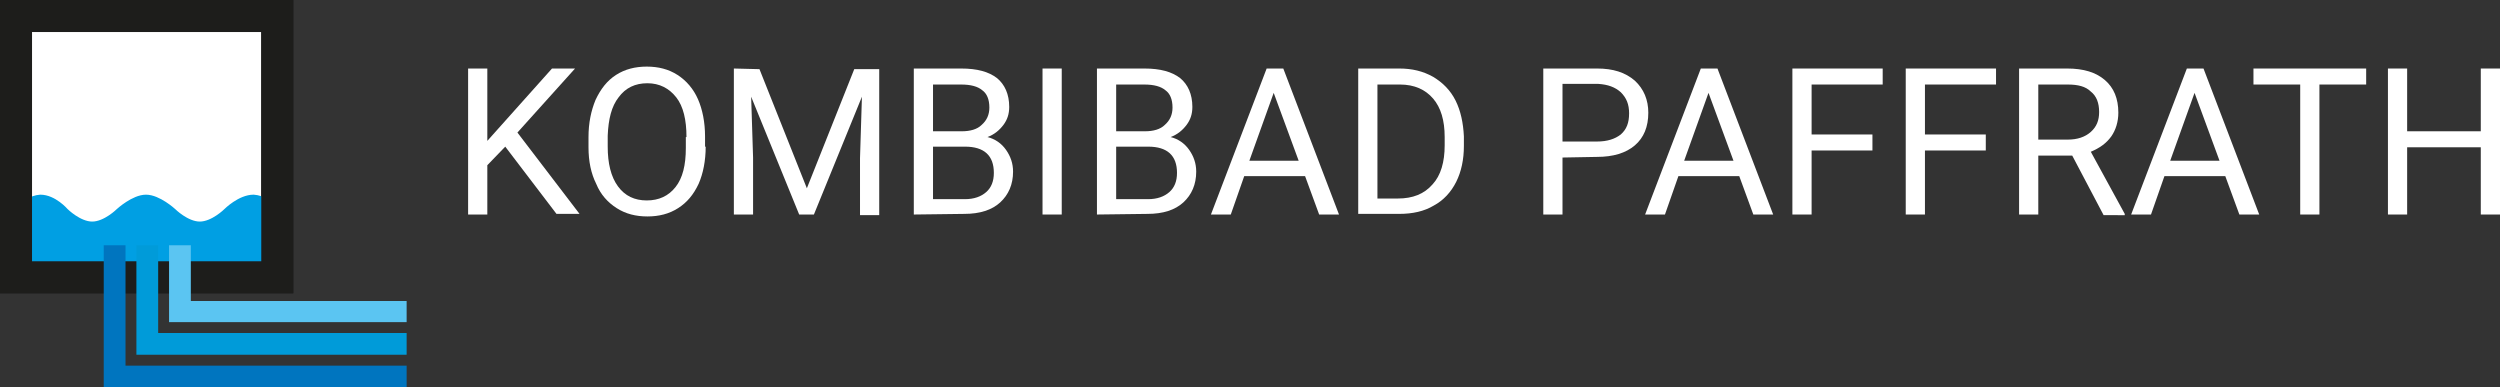
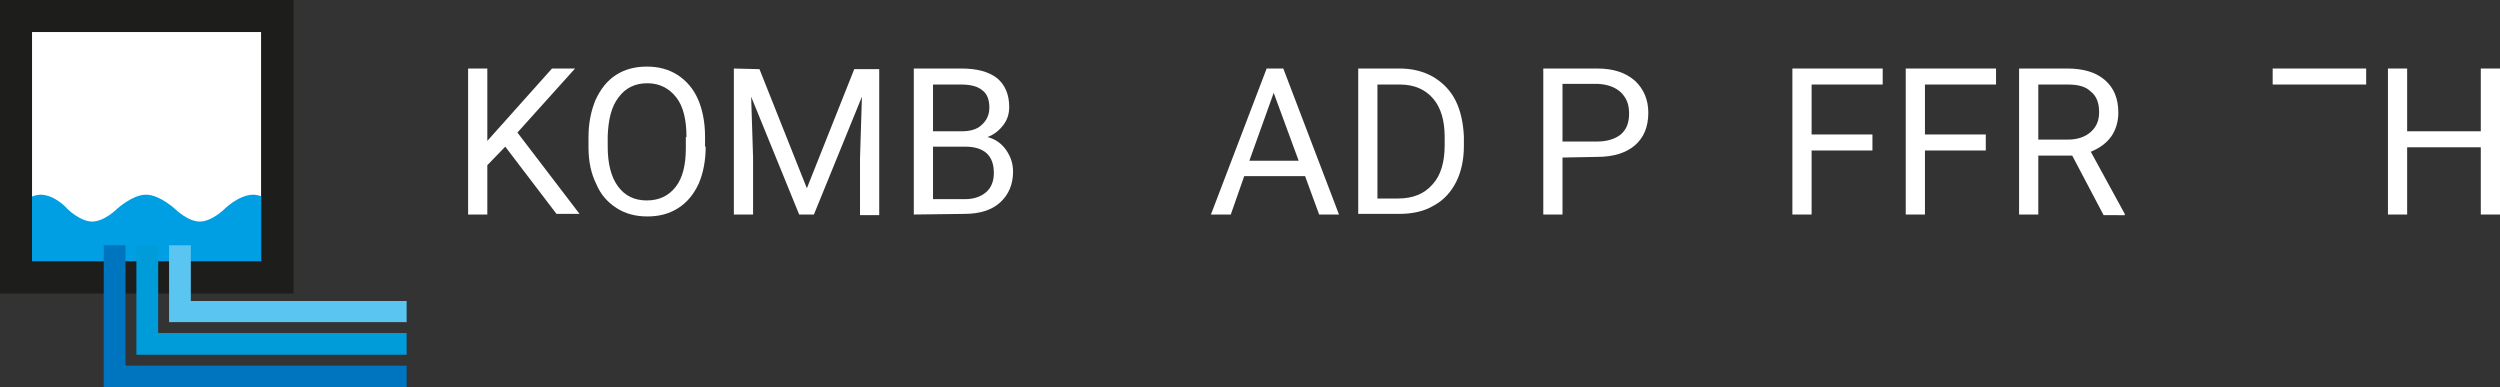
<svg xmlns="http://www.w3.org/2000/svg" version="1.1" id="Ebene_1" x="0px" y="0px" viewBox="0 0 390.4 60.5" style="enable-background:new 0 0 390.4 60.5;" xml:space="preserve">
  <rect x="0" y="0" width="390.4" height="60.5" fill="#333333" stroke="none" />
  <style type="text/css">
	.st0{enable-background:new    ;}
	.st1{fill:#FFFFFF;}
	.st2{fill:#FFFFFF;stroke:#1D1D1B;stroke-width:5;}
	.st3{fill:#009FE3;stroke:#009FE3;}
	.st4{fill:none;stroke:#1D1D1B;stroke-width:5;}
	.st5{fill:#5BC5F2;}
	.st6{fill:#009BD9;}
	.st7{fill:#0075BF;}
</style>
  <g id="logo_kombibad" transform="translate(-317.5 -13978.5)">
    <g class="st0">
      <path class="st1" d="M396.4,14001.4l-2.8,2.9v7.7h-3v-22.8h3v11.3l10.1-11.3h3.6l-9,10l9.7,12.7h-3.6L396.4,14001.4z" />
      <path class="st1" d="M427.7,14001.4c0,2.2-0.4,4.2-1.1,5.8c-0.8,1.7-1.8,2.9-3.2,3.8s-3,1.3-4.8,1.3s-3.4-0.4-4.8-1.3    c-1.4-0.9-2.5-2.1-3.2-3.8c-0.8-1.6-1.2-3.5-1.2-5.7v-1.6c0-2.2,0.4-4.1,1.1-5.8c0.8-1.7,1.8-3,3.2-3.9s3-1.3,4.8-1.3    s3.4,0.4,4.8,1.3c1.4,0.9,2.5,2.2,3.2,3.8s1.1,3.6,1.1,5.8v1.6L427.7,14001.4L427.7,14001.4z M424.7,13999.9    c0-2.7-0.5-4.8-1.6-6.2s-2.6-2.2-4.5-2.2s-3.4,0.7-4.5,2.2c-1.1,1.4-1.6,3.4-1.7,6v1.7c0,2.6,0.5,4.7,1.6,6.2s2.6,2.2,4.5,2.2    s3.4-0.7,4.5-2.1c1.1-1.4,1.6-3.4,1.6-6.1v-1.7L424.7,13999.9L424.7,13999.9z" />
      <path class="st1" d="M436.1,13989.3l7.4,18.6l7.4-18.6h3.9v22.8h-3v-8.9l0.3-9.6l-7.5,18.4h-2.3l-7.5-18.4l0.3,9.5v8.9h-3v-22.8    L436.1,13989.3L436.1,13989.3z" />
      <path class="st1" d="M460.2,14012v-22.8h7.4c2.5,0,4.3,0.5,5.6,1.5c1.2,1,1.9,2.5,1.9,4.5c0,1.1-0.3,2-0.9,2.8s-1.4,1.5-2.5,1.9    c1.2,0.3,2.2,1,2.9,2c0.7,1,1.1,2.1,1.1,3.4c0,2-0.7,3.6-2,4.8s-3.2,1.8-5.6,1.8L460.2,14012L460.2,14012z M463.2,13999h4.5    c1.3,0,2.4-0.3,3.1-1c0.8-0.7,1.2-1.6,1.2-2.7c0-1.3-0.4-2.2-1.1-2.7c-0.7-0.6-1.8-0.9-3.3-0.9h-4.4L463.2,13999L463.2,13999z     M463.2,14001.4v8.2h5c1.4,0,2.5-0.4,3.3-1.1c0.8-0.7,1.2-1.7,1.2-3c0-2.7-1.5-4.1-4.5-4.1L463.2,14001.4L463.2,14001.4z" />
-       <path class="st1" d="M483.3,14012h-3v-22.8h3V14012z" />
-       <path class="st1" d="M488.8,14012v-22.8h7.4c2.5,0,4.3,0.5,5.6,1.5c1.2,1,1.9,2.5,1.9,4.5c0,1.1-0.3,2-0.9,2.8s-1.4,1.5-2.5,1.9    c1.2,0.3,2.2,1,2.9,2c0.7,1,1.1,2.1,1.1,3.4c0,2-0.7,3.6-2,4.8s-3.2,1.8-5.6,1.8L488.8,14012L488.8,14012z M491.8,13999h4.5    c1.3,0,2.4-0.3,3.1-1c0.8-0.7,1.2-1.6,1.2-2.7c0-1.3-0.4-2.2-1.1-2.7c-0.7-0.6-1.8-0.9-3.3-0.9h-4.4L491.8,13999L491.8,13999z     M491.8,14001.4v8.2h5c1.4,0,2.5-0.4,3.3-1.1c0.8-0.7,1.2-1.7,1.2-3c0-2.7-1.5-4.1-4.5-4.1L491.8,14001.4L491.8,14001.4z" />
      <path class="st1" d="M521.3,14006h-9.5l-2.1,6h-3.1l8.7-22.8h2.6l8.7,22.8h-3.1L521.3,14006z M512.6,14003.6h7.7l-3.9-10.6    L512.6,14003.6z" />
      <path class="st1" d="M529.6,14012v-22.8h6.4c2,0,3.7,0.4,5.3,1.3c1.5,0.9,2.7,2.1,3.5,3.7c0.8,1.6,1.2,3.5,1.3,5.6v1.5    c0,2.1-0.4,4-1.2,5.6s-2,2.9-3.5,3.7c-1.5,0.9-3.3,1.3-5.4,1.3h-6.4L529.6,14012L529.6,14012z M532.6,13991.7v17.8h3.2    c2.3,0,4.1-0.7,5.4-2.2c1.3-1.4,1.9-3.5,1.9-6.1v-1.3c0-2.6-0.6-4.6-1.8-6s-2.9-2.2-5.2-2.2H532.6z" />
      <path class="st1" d="M561.5,14003.1v8.9h-3v-22.8h8.4c2.5,0,4.4,0.6,5.9,1.9c1.4,1.3,2.1,3,2.1,5c0,2.2-0.7,3.9-2.1,5.1    c-1.4,1.2-3.4,1.8-5.9,1.8L561.5,14003.1L561.5,14003.1z M561.5,14000.6h5.4c1.6,0,2.8-0.4,3.7-1.1c0.9-0.8,1.3-1.8,1.3-3.3    c0-1.4-0.4-2.4-1.3-3.3c-0.9-0.8-2-1.2-3.5-1.3h-5.6L561.5,14000.6L561.5,14000.6z" />
-       <path class="st1" d="M589.1,14006h-9.5l-2.1,6h-3.1l8.7-22.8h2.6l8.7,22.8h-3.1L589.1,14006z M580.5,14003.6h7.7l-3.9-10.6    L580.5,14003.6z" />
      <path class="st1" d="M609.9,14002h-9.5v10h-3v-22.8h14.1v2.5h-11.1v7.8h9.5V14002z" />
      <path class="st1" d="M627.6,14002h-9.5v10h-3v-22.8h14.1v2.5h-11.1v7.8h9.5V14002z" />
      <path class="st1" d="M641.1,14002.8h-5.3v9.2h-3v-22.8h7.5c2.6,0,4.5,0.6,5.9,1.8s2.1,2.9,2.1,5.1c0,1.4-0.4,2.7-1.1,3.7    c-0.8,1.1-1.8,1.8-3.2,2.4l5.3,9.7v0.2H646L641.1,14002.8z M635.8,14000.3h4.6c1.5,0,2.7-0.4,3.6-1.2c0.9-0.8,1.3-1.8,1.3-3.1    c0-1.4-0.4-2.5-1.3-3.2c-0.8-0.8-2-1.1-3.6-1.1h-4.6V14000.3z" />
-       <path class="st1" d="M665,14006h-9.5l-2.1,6h-3.1l8.7-22.8h2.6l8.7,22.8h-3.1L665,14006z M656.4,14003.6h7.7l-3.9-10.6    L656.4,14003.6z" />
-       <path class="st1" d="M687,13991.7h-7.3v20.3h-3v-20.3h-7.3v-2.5H687V13991.7z" />
+       <path class="st1" d="M687,13991.7h-7.3v20.3v-20.3h-7.3v-2.5H687V13991.7z" />
      <path class="st1" d="M707.9,14012h-3v-10.5h-11.5v10.5h-3v-22.8h3v9.8h11.5v-9.8h3V14012z" />
    </g>
    <g id="Gruppe_678" transform="translate(317.5 13978.5)">
      <path id="Pfad_534" class="st2" d="M43.3,38.4" />
      <rect id="Rechteck_815" x="2.5" y="2.5" class="st2" width="40.8" height="40.8" />
-       <path id="Pfad_535" class="st2" d="M2.5,45.3" />
      <path id="Pfad_536" class="st3" d="M3.2,33c0.6-1.2,1.7-2,3.1-2.1c2.1,0,3.9,2.1,3.9,2.1s2.1,2.1,4.2,2.1s4.2-2.1,4.2-2.1    s2.3-2.1,4.2-2.1S27,33,27,33s2.1,2.1,4.2,2.1s4.2-2.1,4.2-2.1s2.1-2.1,4.2-2.1c1.4,0.1,2.6,0.9,3.3,2.1v9.6H3.2V33z" />
      <rect id="Rechteck_816" x="2.5" y="2.5" class="st4" width="40.8" height="40.8" />
      <path id="Pfad_537" class="st5" d="M63.5,50.3H26.4v-12h3.4V47h33.7V50.3z" />
      <path id="Pfad_538" class="st6" d="M63.5,55.4H21.3V38.3h3.4V52h38.8V55.4z" />
      <path id="Pfad_539" class="st7" d="M63.5,60.5H16.2V38.3h3.4v18.8h43.9V60.5z" />
    </g>
  </g>
</svg>